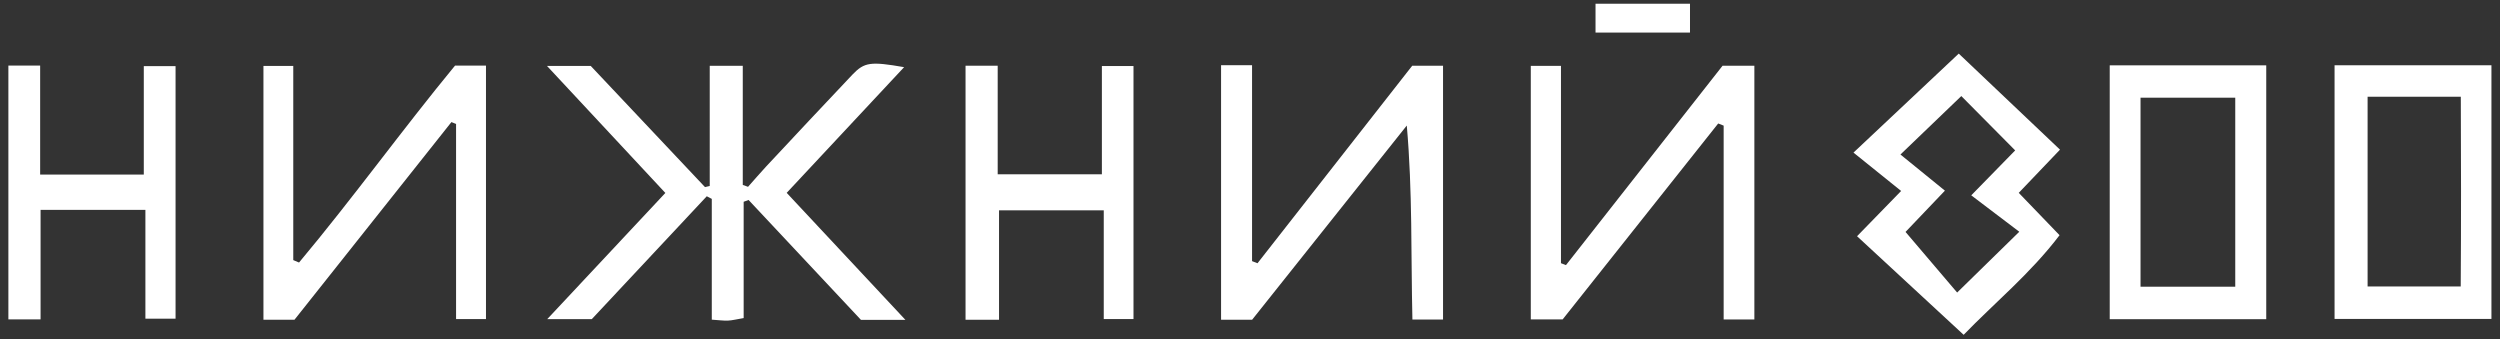
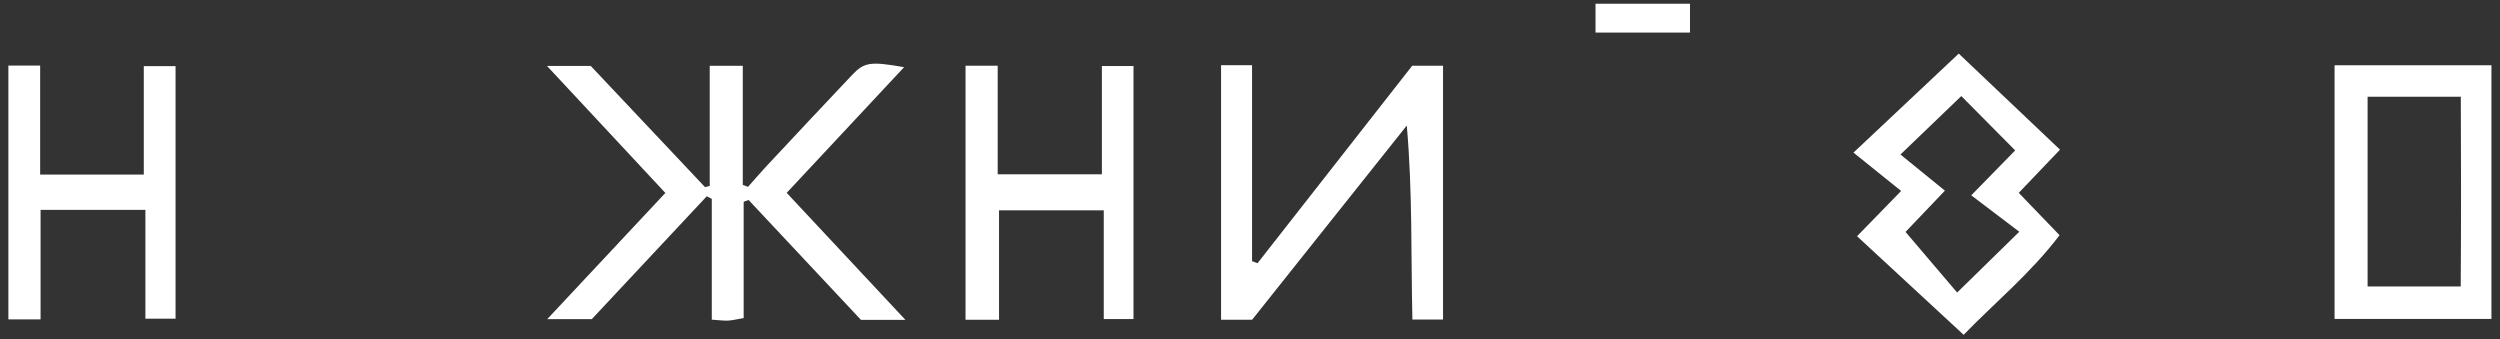
<svg xmlns="http://www.w3.org/2000/svg" width="280" height="38" viewBox="0 0 280 38" fill="none">
  <rect x="0" y="0" width="280" height="38" fill="#333333" stroke="none" />
  <path d="M101.41 35.828H96.43C92.26 31.384 88.05 26.892 83.84 22.395C83.66 22.463 83.47 22.531 83.29 22.599V35.624C82.51 35.755 82.02 35.886 81.53 35.907C81.01 35.928 80.49 35.849 79.72 35.802V22.275C79.53 22.175 79.35 22.081 79.16 21.981C74.85 26.593 70.53 31.2 66.28 35.744H61.29C65.85 30.876 70.06 26.374 74.52 21.61C70.18 16.951 65.87 12.323 61.26 7.381H66.16C70.34 11.81 74.65 16.385 78.96 20.955C79.13 20.913 79.31 20.872 79.49 20.83V7.37H83.19V20.709C83.39 20.783 83.59 20.851 83.78 20.924C84.45 20.175 85.1 19.411 85.78 18.678C89.01 15.228 92.23 11.773 95.48 8.349C96.82 6.952 97.52 6.873 101.26 7.522C96.83 12.271 92.56 16.835 88.11 21.599C92.42 26.211 96.69 30.787 101.41 35.828Z" fill="white" />
-   <path d="M50.97 7.344H54.43V35.739H51.08V13.883C50.91 13.815 50.74 13.741 50.56 13.673C44.687 21.07 38.811 28.467 32.984 35.807H29.506V7.381H32.846V29.132C33.063 29.221 33.275 29.316 33.492 29.404C39.526 22.196 45.026 14.553 50.97 7.339V7.344Z" fill="white" />
-   <path d="M192.439 13.83C186.639 21.128 180.849 28.426 175.019 35.77H171.449V7.376H174.829V29.478C175.019 29.551 175.199 29.619 175.389 29.692C181.249 22.238 187.099 14.788 192.929 7.36H196.489V35.781H193.049V14.071C192.849 13.993 192.649 13.909 192.439 13.83Z" fill="white" />
  <path d="M136.77 7.302H140.23V29.247C140.43 29.326 140.63 29.404 140.84 29.483C146.61 22.117 152.38 14.746 158.17 7.36H161.62V35.786H158.19C158.02 28.604 158.21 21.432 157.56 14.061C151.82 21.264 146.09 28.473 140.24 35.807H136.76V7.302H136.77Z" fill="white" />
  <path d="M261.471 7.308H279.041V35.718H261.471V7.308ZM265.171 10.831V32.085H275.601C275.651 24.897 275.641 17.909 275.611 10.831H265.171Z" fill="white" />
  <path d="M212.93 21.39C211.07 19.898 209.37 18.526 207.59 17.092C211.9 13.034 215.77 9.396 219.38 6.004C222.94 9.381 226.73 12.972 230.72 16.762C229.2 18.359 227.71 19.908 226.1 21.599C227.63 23.191 229.08 24.688 230.67 26.342C227.43 30.619 223.31 33.996 219.93 37.498C215.93 33.797 212.04 30.205 207.99 26.457C209.6 24.803 211.1 23.264 212.92 21.395L212.93 21.39ZM219.67 10.757C217.5 12.846 215.39 14.872 212.85 17.306C214.38 18.547 216.07 19.919 217.83 21.353C215.99 23.285 214.45 24.897 213.42 25.976C215.49 28.405 217.34 30.582 219.2 32.765C221.46 30.546 223.56 28.494 226.16 25.955C224.35 24.583 222.61 23.264 220.78 21.877C222.73 19.877 224.24 18.338 225.7 16.846C223.45 14.574 221.37 12.469 219.67 10.762V10.757Z" fill="white" />
-   <path d="M236.289 7.318H253.819V35.749H236.289V7.318ZM250.349 32.106V10.941H239.739V32.111H250.349V32.106Z" fill="white" />
  <path d="M111.881 35.812H108.141V7.36H111.741V19.521H123.411V7.396H126.951V35.734H123.621V23.557H111.891V35.812H111.881Z" fill="white" />
  <path d="M0.939 7.344H4.497V19.552H16.105V7.407H19.662V35.692H16.285V23.505H4.544V35.771H0.939V7.344Z" fill="white" />
  <path d="M178.699 3.648V0.418H189.279V3.648H178.699Z" fill="white" />
</svg>